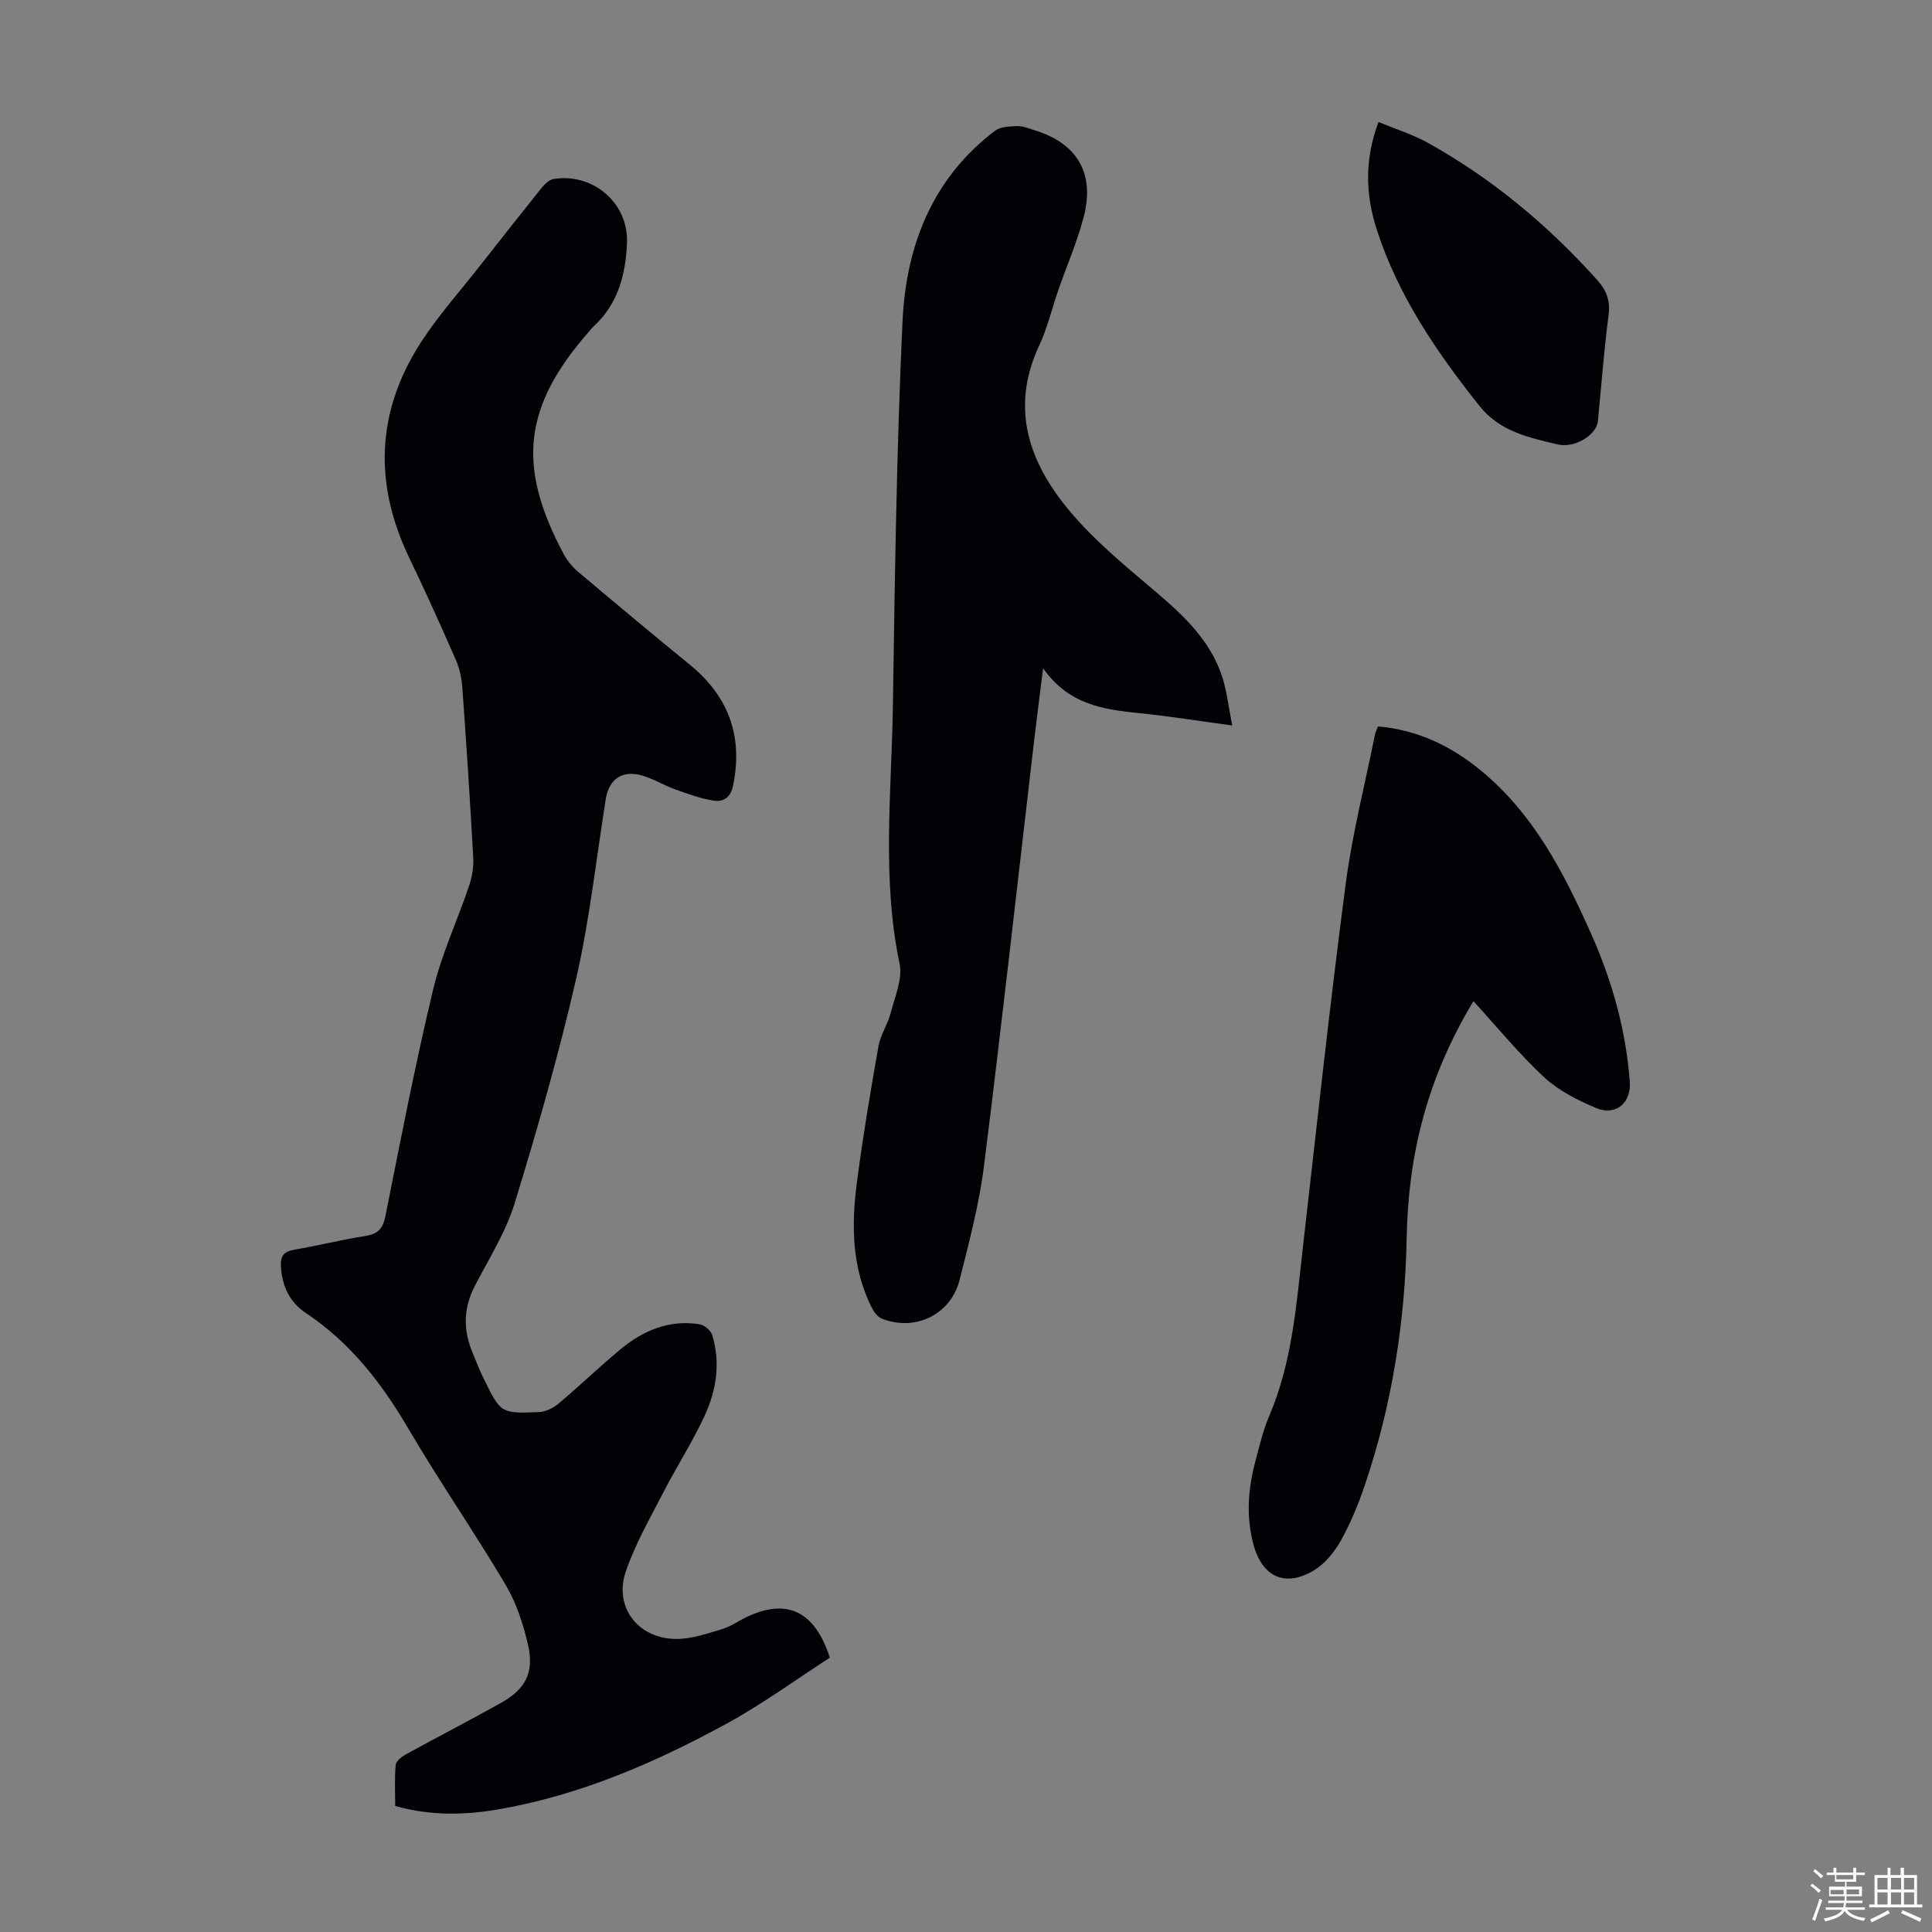
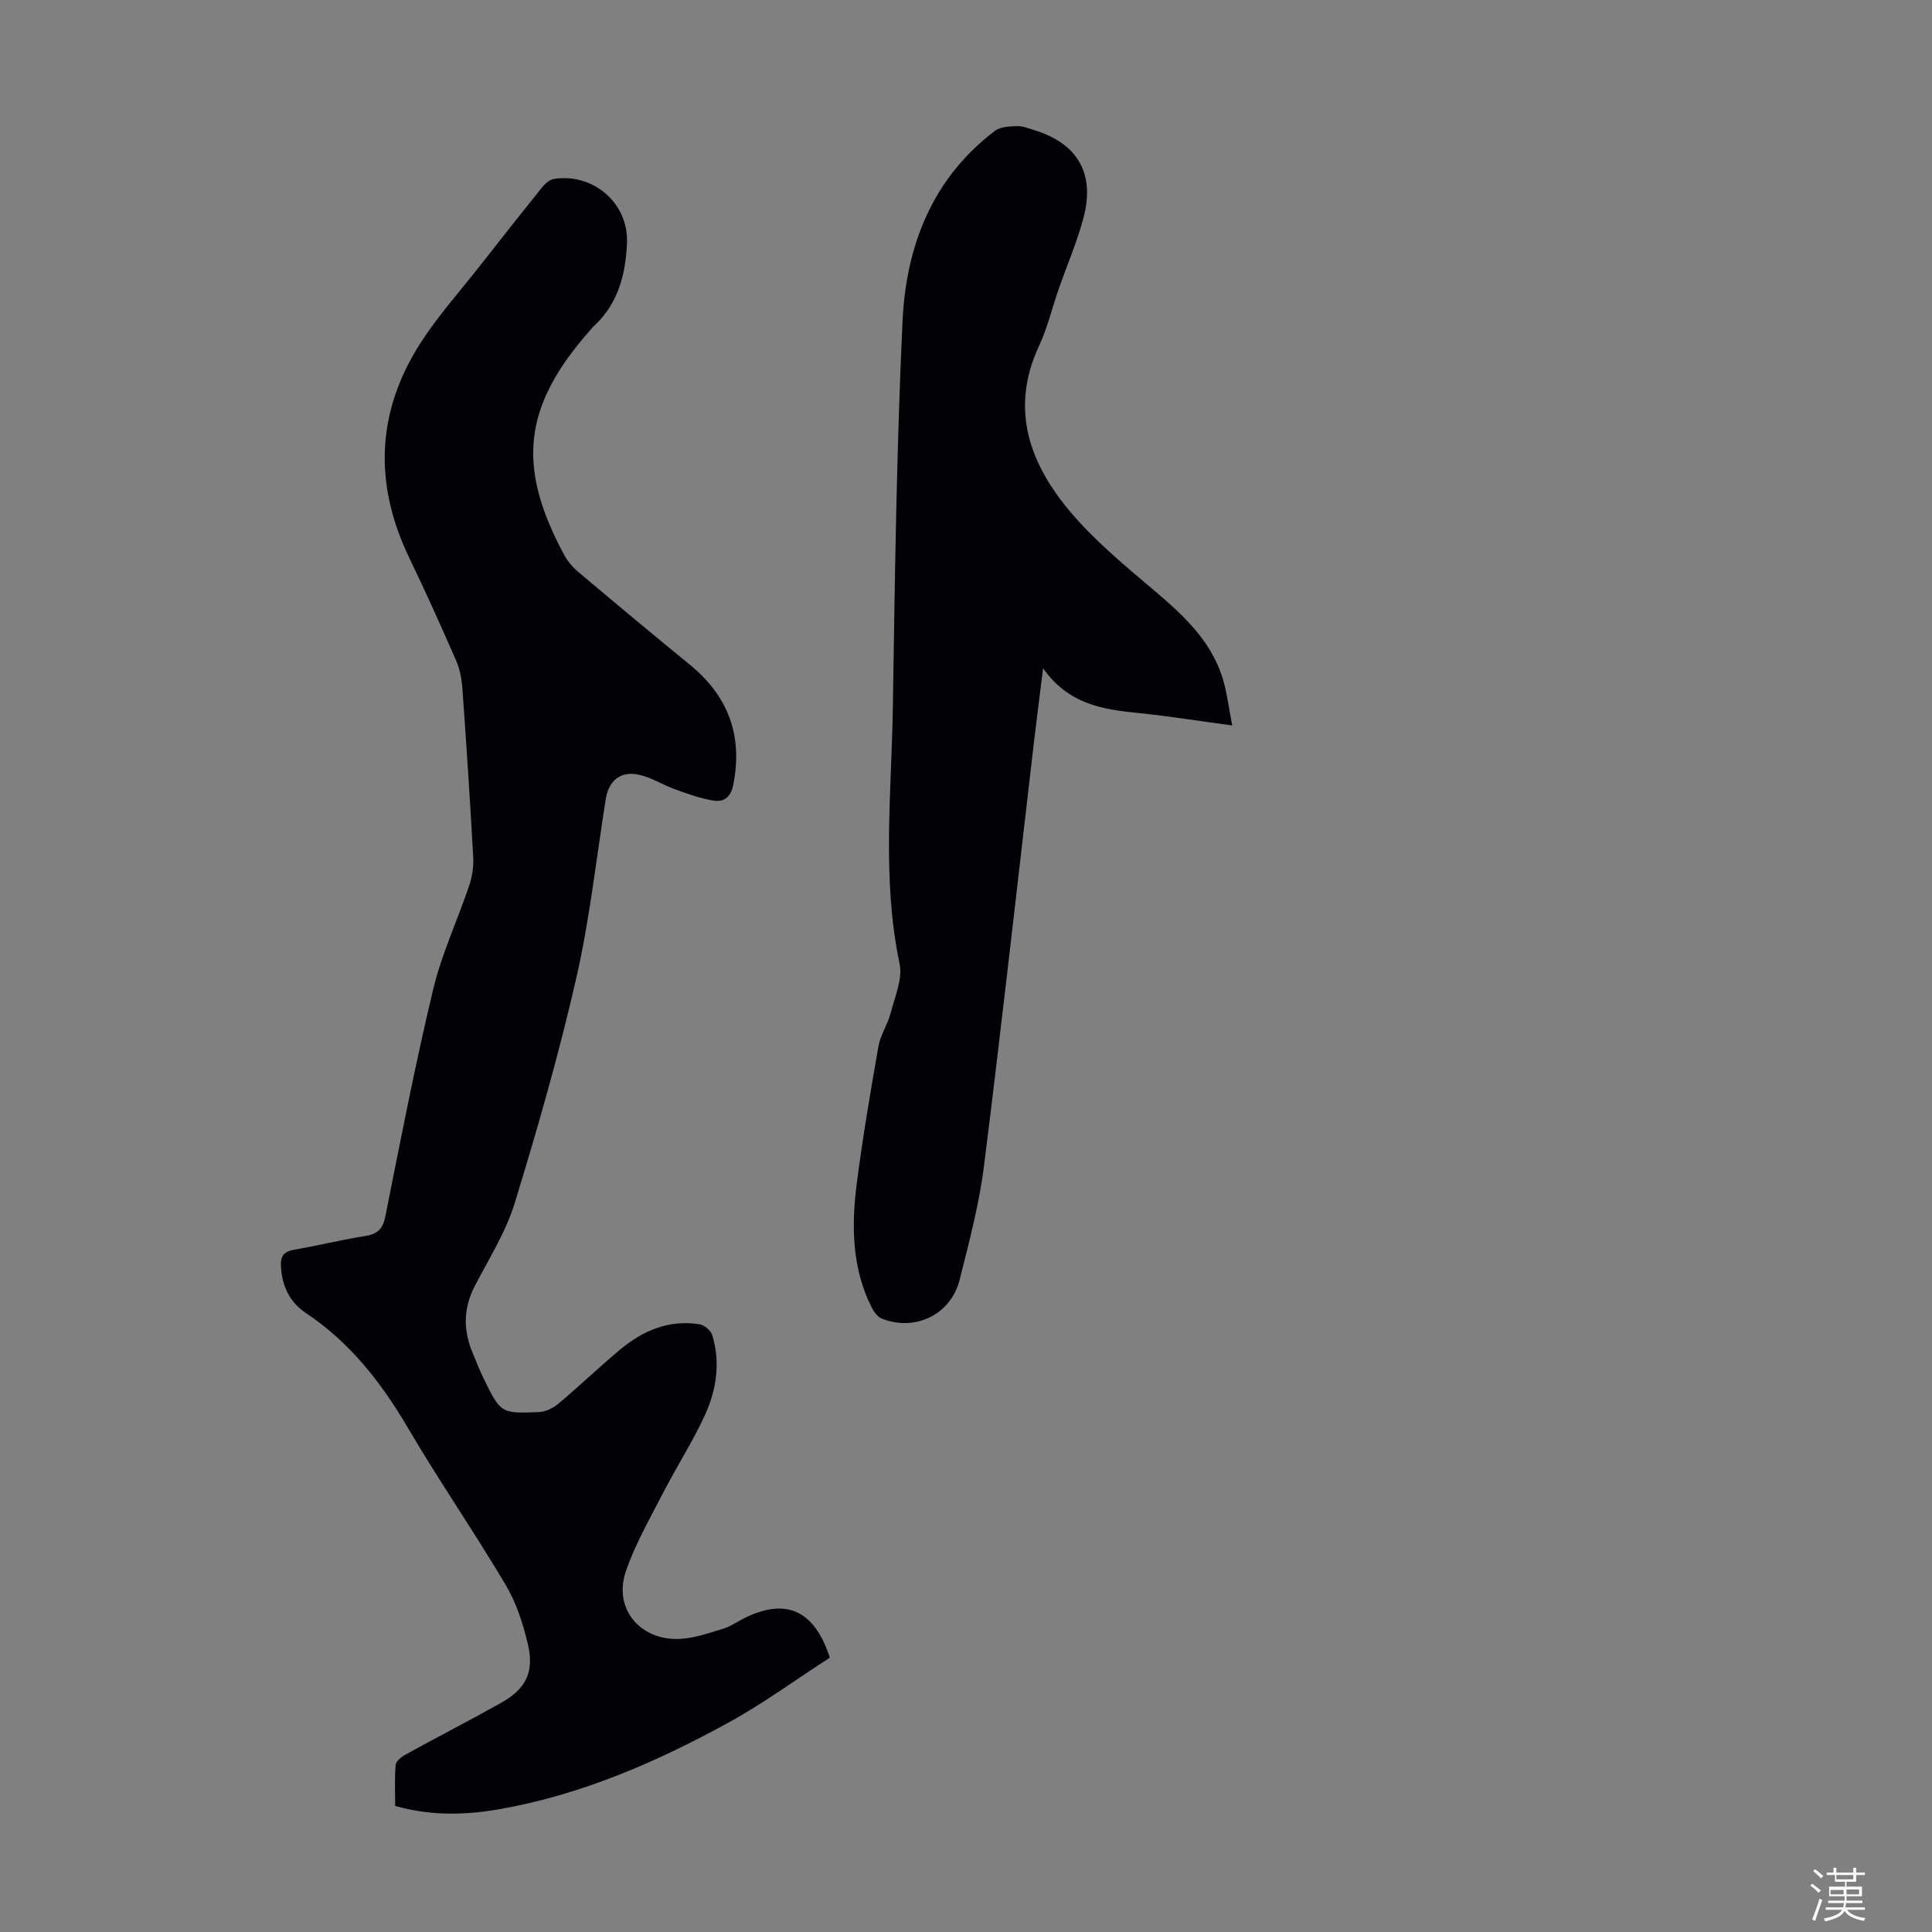
<svg xmlns="http://www.w3.org/2000/svg" enable-background="new 0 0 400 400" viewBox="0 0 400 400">
  <rect x="0" y="0" width="400" height="400" fill="#808080" stroke="none" />
  <path d="m374.8 390.4.4-.4c.7.5 1.3 1 1.8 1.4l-.5.5c-.5-.6-1.1-1.1-1.7-1.5zm1 7.3-.6-.3c.5-1.4 1.1-2.8 1.5-4.3.2.1.4.2.6.3-.5 1.3-1 2.8-1.5 4.3zm-.4-10.3.4-.4c.4.3 1 .8 1.7 1.4l-.5.5c-.4-.5-1-1-1.6-1.5zm2.5.3h1.7v-1h.6v1h3.5v-1h.6v1h1.8v.5h-1.8v1.4h-2v1h3.2v2h-3.2v.9h3.3v.5h-3.4c0 .3-.1.6-.1.9h4v.5h-3.7c.7.9 1.9 1.5 3.8 1.7-.1.2-.2.4-.3.6-2.1-.4-3.5-1.1-4-2.1-.4 1-1.8 1.7-4 2.2-.1-.2-.2-.4-.3-.6 2.1-.4 3.4-1 3.8-1.8h-3.4v-.5h3.6c.1-.3.1-.6.2-.9h-3.3v-.5h3.4c0-.3 0-.6 0-.9h-3.2v-2h3.3v-1h-2.1v-1.4h-1.7v-.5zm1.1 3.5v1h2.7c0-.3 0-.4 0-.4 0-.1 0-.2 0-.2 0-.1 0-.2 0-.3h-2.7zm1.2-3v.9h3.5v-.9zm4.7 3h-2.6v.6.4h2.6z" fill="#fbfcfa" />
-   <path d="m393.6 386.7h.6v1.5h2.7v6.1h1.1v.6h-11v-.6h1.1v-6.1h2.7v-1.5h.6v1.5h2.1v-1.5zm-2.7 8.8.4.6c-1.2.6-2.5 1.3-3.8 1.9-.1-.2-.2-.4-.3-.6 1.2-.6 2.5-1.2 3.7-1.9zm-2.2-6.7v2.4h2.1v-2.4zm0 3v2.5h2.1v-2.5zm2.8-3v2.4h2.1v-2.4zm0 3v2.5h2.1v-2.5zm6 6.1c-1.4-.7-2.7-1.3-3.9-1.8l.3-.6c1.5.6 2.7 1.2 3.9 1.7zm-1.2-9.1h-2.1v2.4h2.1zm-2.1 3v2.5h2.1v-2.5z" fill="#fbfcfa" />
  <g fill="#010106">
    <path d="m171.81 343.2c-6.97 4.5-13.92 9.6-21.43 13.69-14.75 8.05-30.13 14.71-46.84 17.66-7.11 1.25-14.22 1.47-21.72-.65 0-2.77-.15-5.66.1-8.5.07-.79 1.23-1.69 2.1-2.17 6.56-3.61 13.22-7.03 19.75-10.69 5.06-2.84 6.86-6.3 5.55-12-.99-4.28-2.4-8.66-4.63-12.41-6.5-10.96-13.76-21.47-20.21-32.46-5.52-9.4-11.99-17.72-21.15-23.82-3.37-2.24-4.96-5.62-5.17-9.7-.11-2.03.56-3.02 2.65-3.39 4.95-.86 9.85-2.07 14.82-2.86 2.58-.41 3.65-1.5 4.17-4.13 3.12-15.67 6.16-31.37 9.88-46.91 1.75-7.33 5.03-14.3 7.45-21.48.62-1.84.95-3.9.85-5.83-.65-11.73-1.41-23.45-2.26-35.17-.14-1.96-.57-4-1.36-5.79-3.09-7.06-6.25-14.1-9.6-21.04-7.41-15.36-6.87-30.33 2.38-44.66 3.62-5.6 8.13-10.63 12.26-15.9 4.21-5.37 8.43-10.73 12.7-16.04.65-.8 1.58-1.74 2.5-1.89 8.2-1.33 15.57 5.01 15.21 13.28-.28 6.48-1.85 12.62-6.93 17.25-.25.23-.45.5-.67.75-13.87 15.68-15.34 28.1-5.41 46.54.72 1.34 1.79 2.58 2.96 3.56 7.61 6.42 15.25 12.81 22.97 19.1 8.05 6.55 11.13 14.75 9.07 25.01-.53 2.64-2.02 3.53-4.1 3.2-2.7-.43-5.34-1.4-7.94-2.33-2.5-.9-4.83-2.42-7.39-3-3.91-.88-6.35 1.18-6.97 5.1-1.96 12.36-3.32 24.87-6.1 37.05-3.59 15.66-8.02 31.16-12.74 46.53-1.84 6.01-5.35 11.53-8.27 17.18-2.33 4.5-2.42 8.97-.53 13.58.76 1.86 1.49 3.74 2.37 5.54 3.53 7.2 3.56 7.27 11.39 6.96 1.39-.05 2.97-.8 4.06-1.71 4.37-3.67 8.48-7.63 12.87-11.28 4.72-3.92 10.13-6.2 16.41-5.19.99.16 2.32 1.31 2.61 2.26 1.73 5.72.85 11.42-1.58 16.67-2.52 5.46-5.81 10.55-8.57 15.91-2.75 5.35-5.8 10.64-7.74 16.29-2.57 7.47 2.59 14.09 10.63 14.02 3.13-.03 6.29-1.14 9.35-2.06 1.79-.54 3.38-1.72 5.1-2.52 8.22-3.86 14-1.28 17.15 8.45z" />
    <path d="m255.12 150.2c-7-.94-13.05-1.92-19.13-2.54-7.42-.75-14.67-1.7-20.03-9.3-.73 5.88-1.33 10.5-1.87 15.12-3.43 29.32-6.69 58.66-10.37 87.94-1 7.95-3.09 15.79-5.05 23.58-1.81 7.19-9.23 10.75-16.11 8-.88-.35-1.65-1.42-2.11-2.34-4.08-8.15-4.19-16.86-3.07-25.59 1.23-9.53 2.83-19.01 4.5-28.48.41-2.33 1.9-4.46 2.5-6.78.87-3.39 2.53-7.12 1.87-10.28-3.71-17.69-1.66-35.47-1.39-53.2.41-26.62.76-53.25 2-79.84.73-15.52 6.11-29.53 19.13-39.4 1.13-.86 3.01-.92 4.55-.98 1.18-.04 2.4.46 3.57.82 8.95 2.75 12.63 8.94 10.24 18.07-1.33 5.06-3.44 9.9-5.17 14.86-1.36 3.9-2.3 7.99-4.04 11.71-6.16 13.2-1.93 24.53 6.61 34.58 5.09 5.99 11.29 11.08 17.32 16.19 5.96 5.06 11.59 10.28 14.03 17.96.92 2.95 1.26 6.07 2.02 9.9z" />
-     <path d="m285.29 150.4c8.16.7 15.09 4.02 21.26 9.08 10.97 9.01 17.26 21.24 22.88 33.86 4.35 9.76 7.21 19.95 8 30.66.32 4.32-2.9 7.1-6.93 5.42-3.83-1.6-7.76-3.59-10.77-6.36-5.15-4.76-9.62-10.27-14.67-15.78-9.61 15.93-13.5 31.88-13.82 48.88-.32 17.54-3.05 34.72-8.68 51.37-1.32 3.9-2.92 7.77-4.91 11.36-1.31 2.35-3.21 4.74-5.45 6.13-6.02 3.74-10.85 1.52-12.67-5.19-1.6-5.92-1.12-11.75.45-17.55.82-3.02 1.51-6.11 2.74-8.97 4.86-11.3 5.69-23.36 7.06-35.34 2.85-24.99 5.56-50.01 8.83-74.95 1.36-10.39 3.99-20.61 6.06-30.91.11-.54.37-1.03.62-1.71z" />
-     <path d="m285.41 25.26c3.57 1.48 7.1 2.58 10.25 4.33 13.31 7.41 24.85 17.05 35.02 28.38 1.88 2.09 2.76 4.25 2.36 7.25-.96 7.31-1.49 14.68-2.22 22.02-.27 2.72-4.67 5.64-8.38 4.76-5.91-1.4-11.94-2.67-16.14-7.96-8.88-11.18-16.87-22.86-21.28-36.59-2.3-7.15-2.55-14.41.39-22.19z" />
  </g>
</svg>